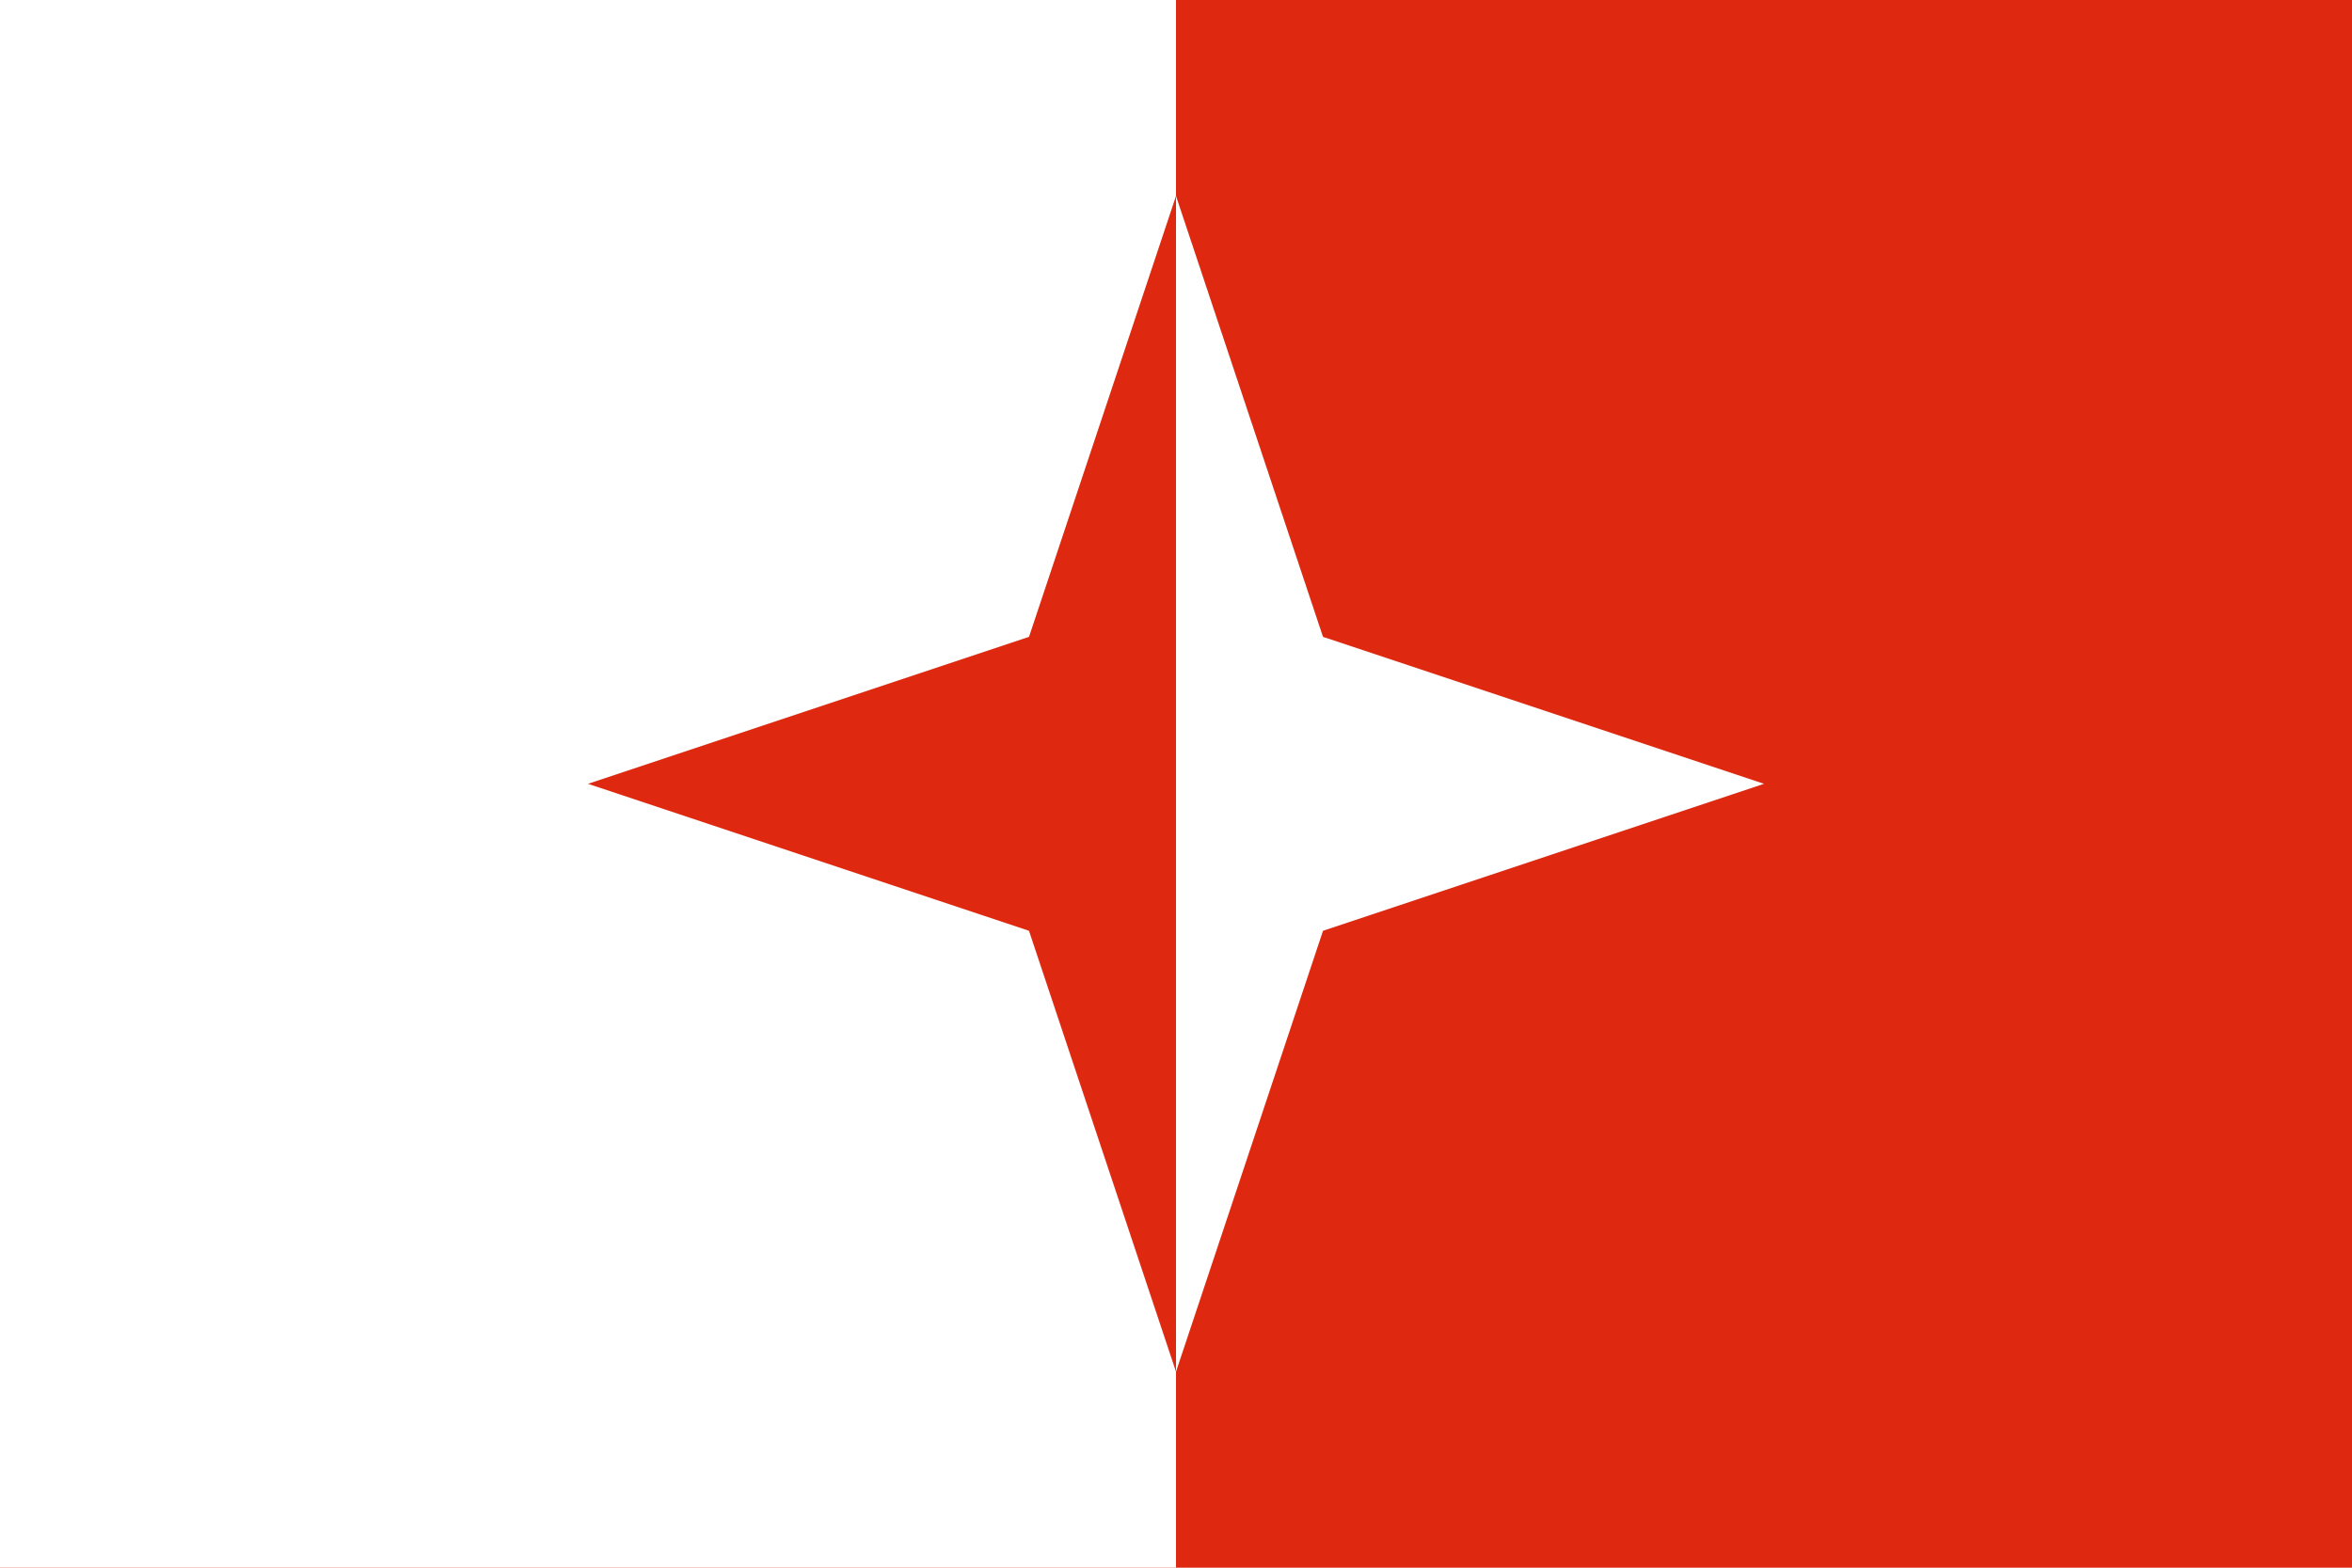
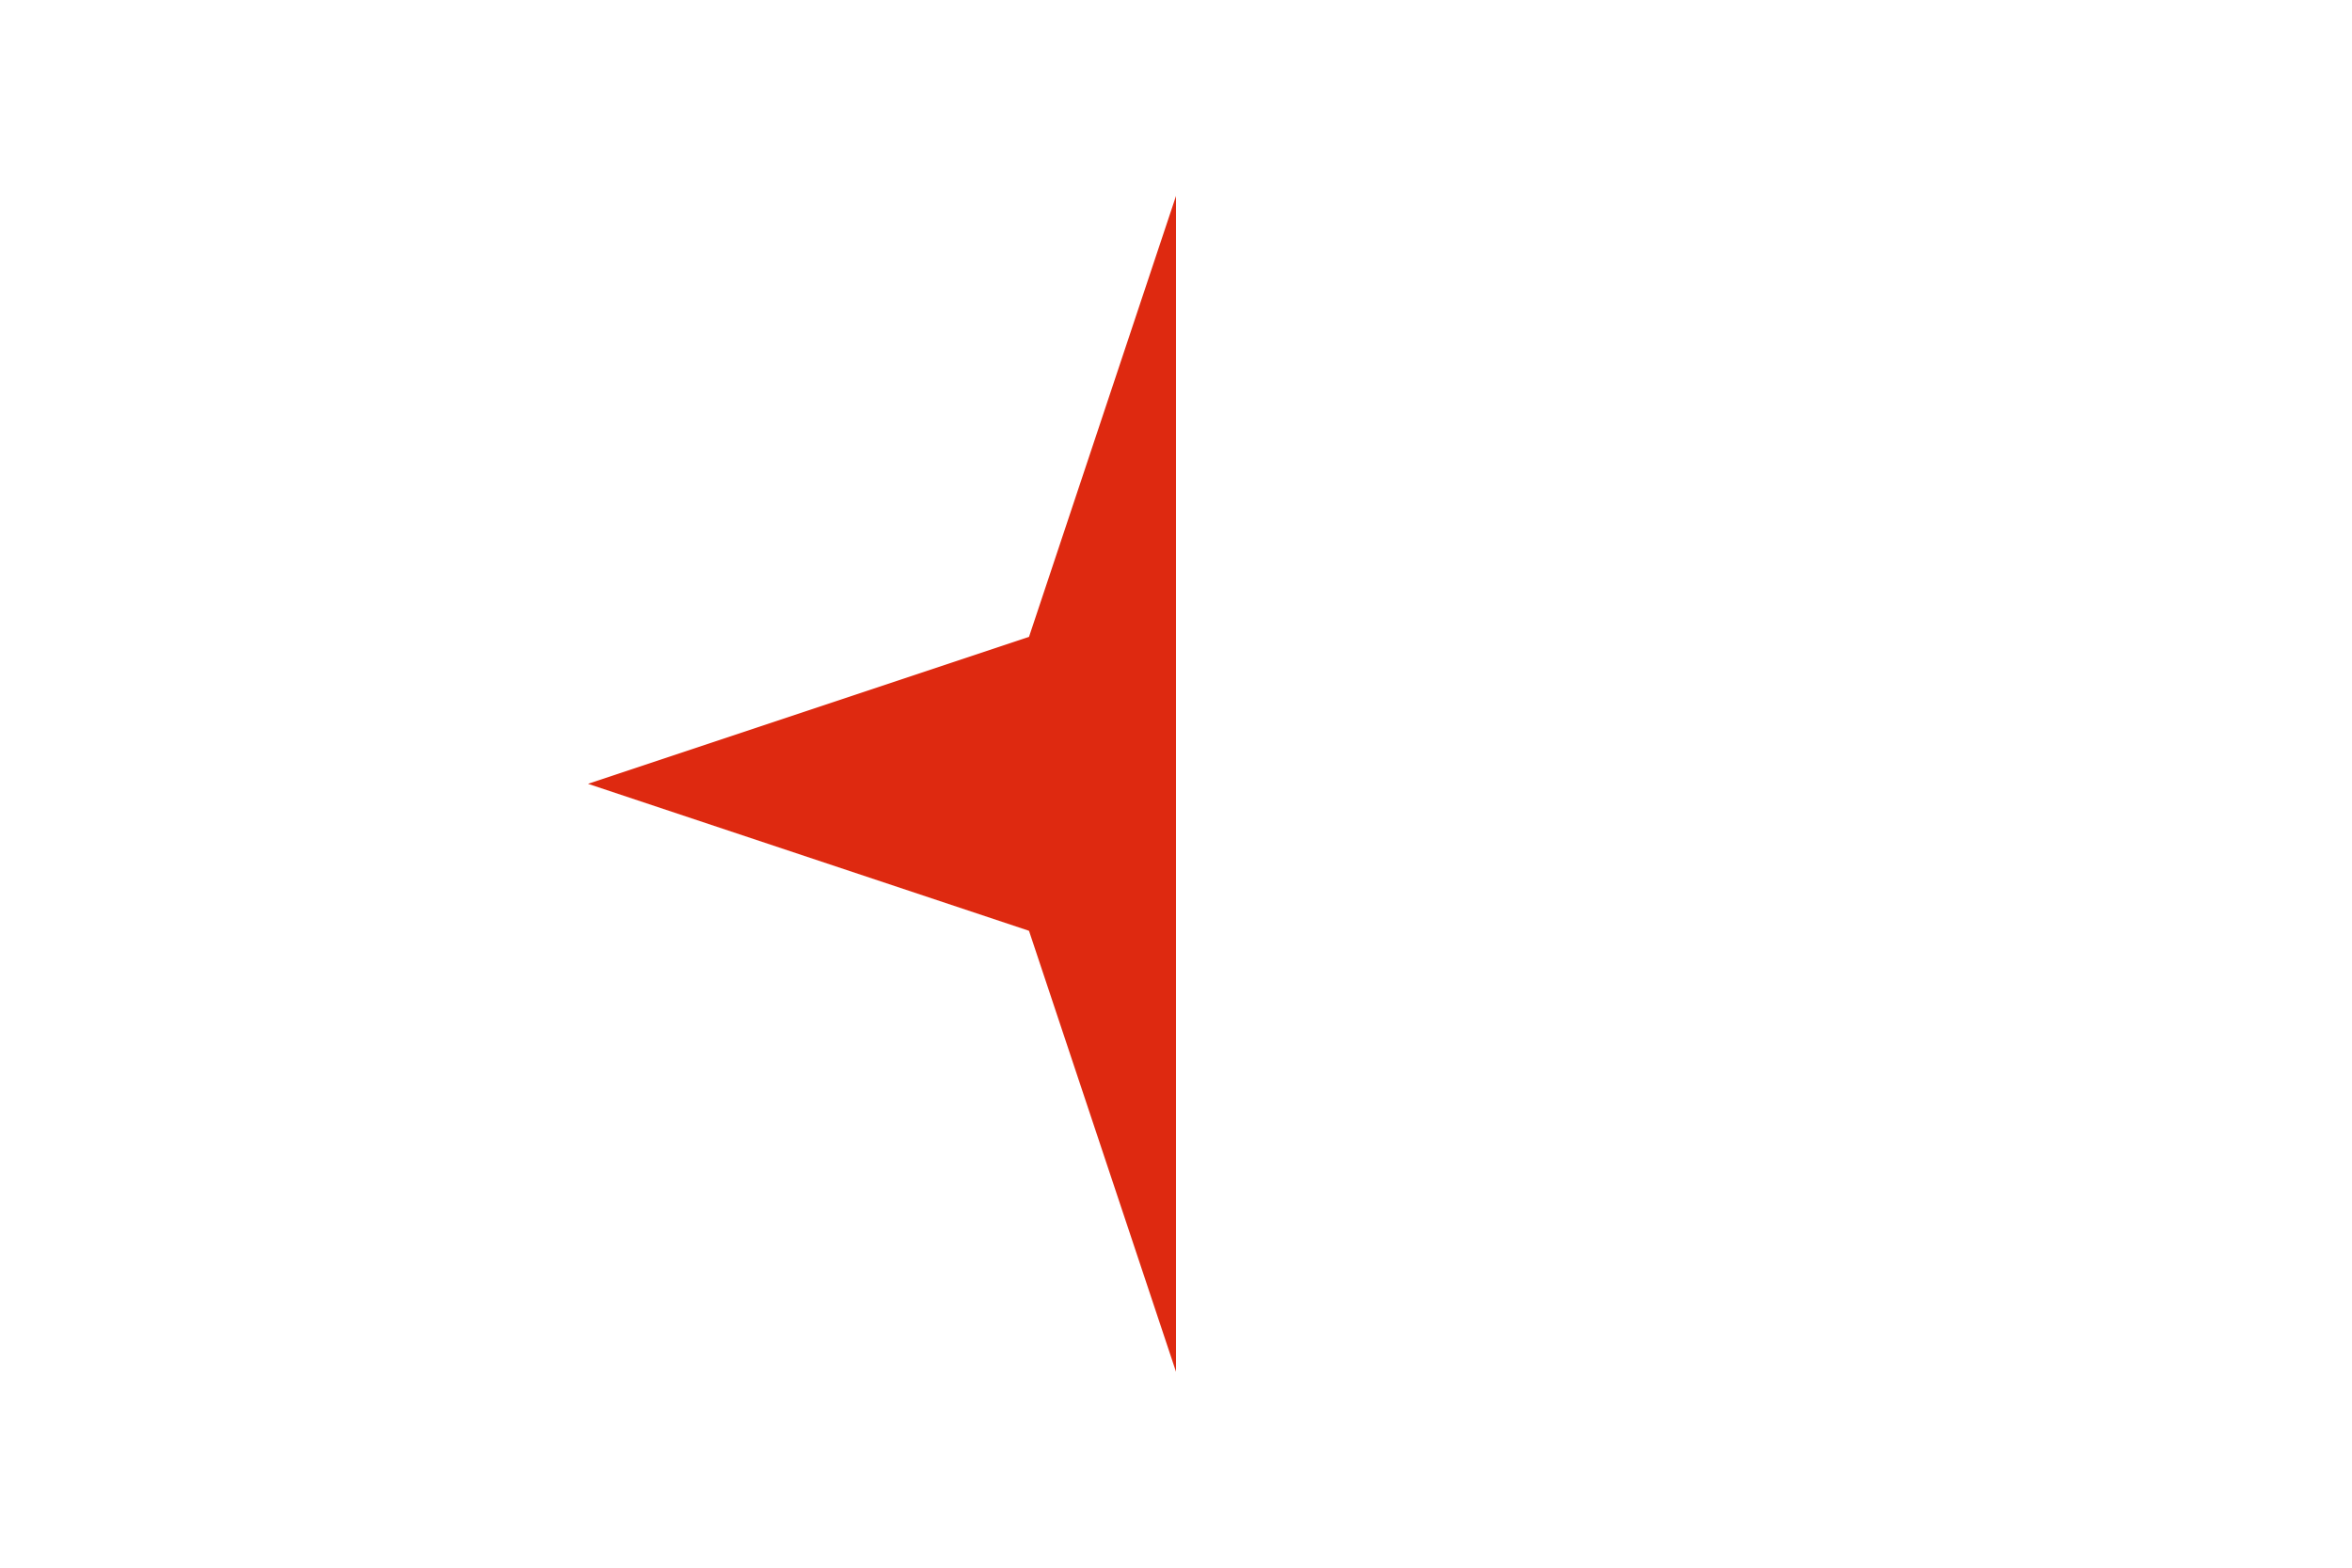
<svg xmlns="http://www.w3.org/2000/svg" width="600" height="400" viewBox="0 0 48 32">
-   <rect width="48" height="32" fill="#de2910" />
-   <path d="M27,13 36,16 27,19 24,28V32H0V0H24V4z" fill="#fff" />
+   <path d="M27,13 36,16 27,19 24,28V32H0V0H24z" fill="#fff" />
  <path d="M21,13 12,16 21,19 24,28V4z" fill="#de2910" />f
</svg>